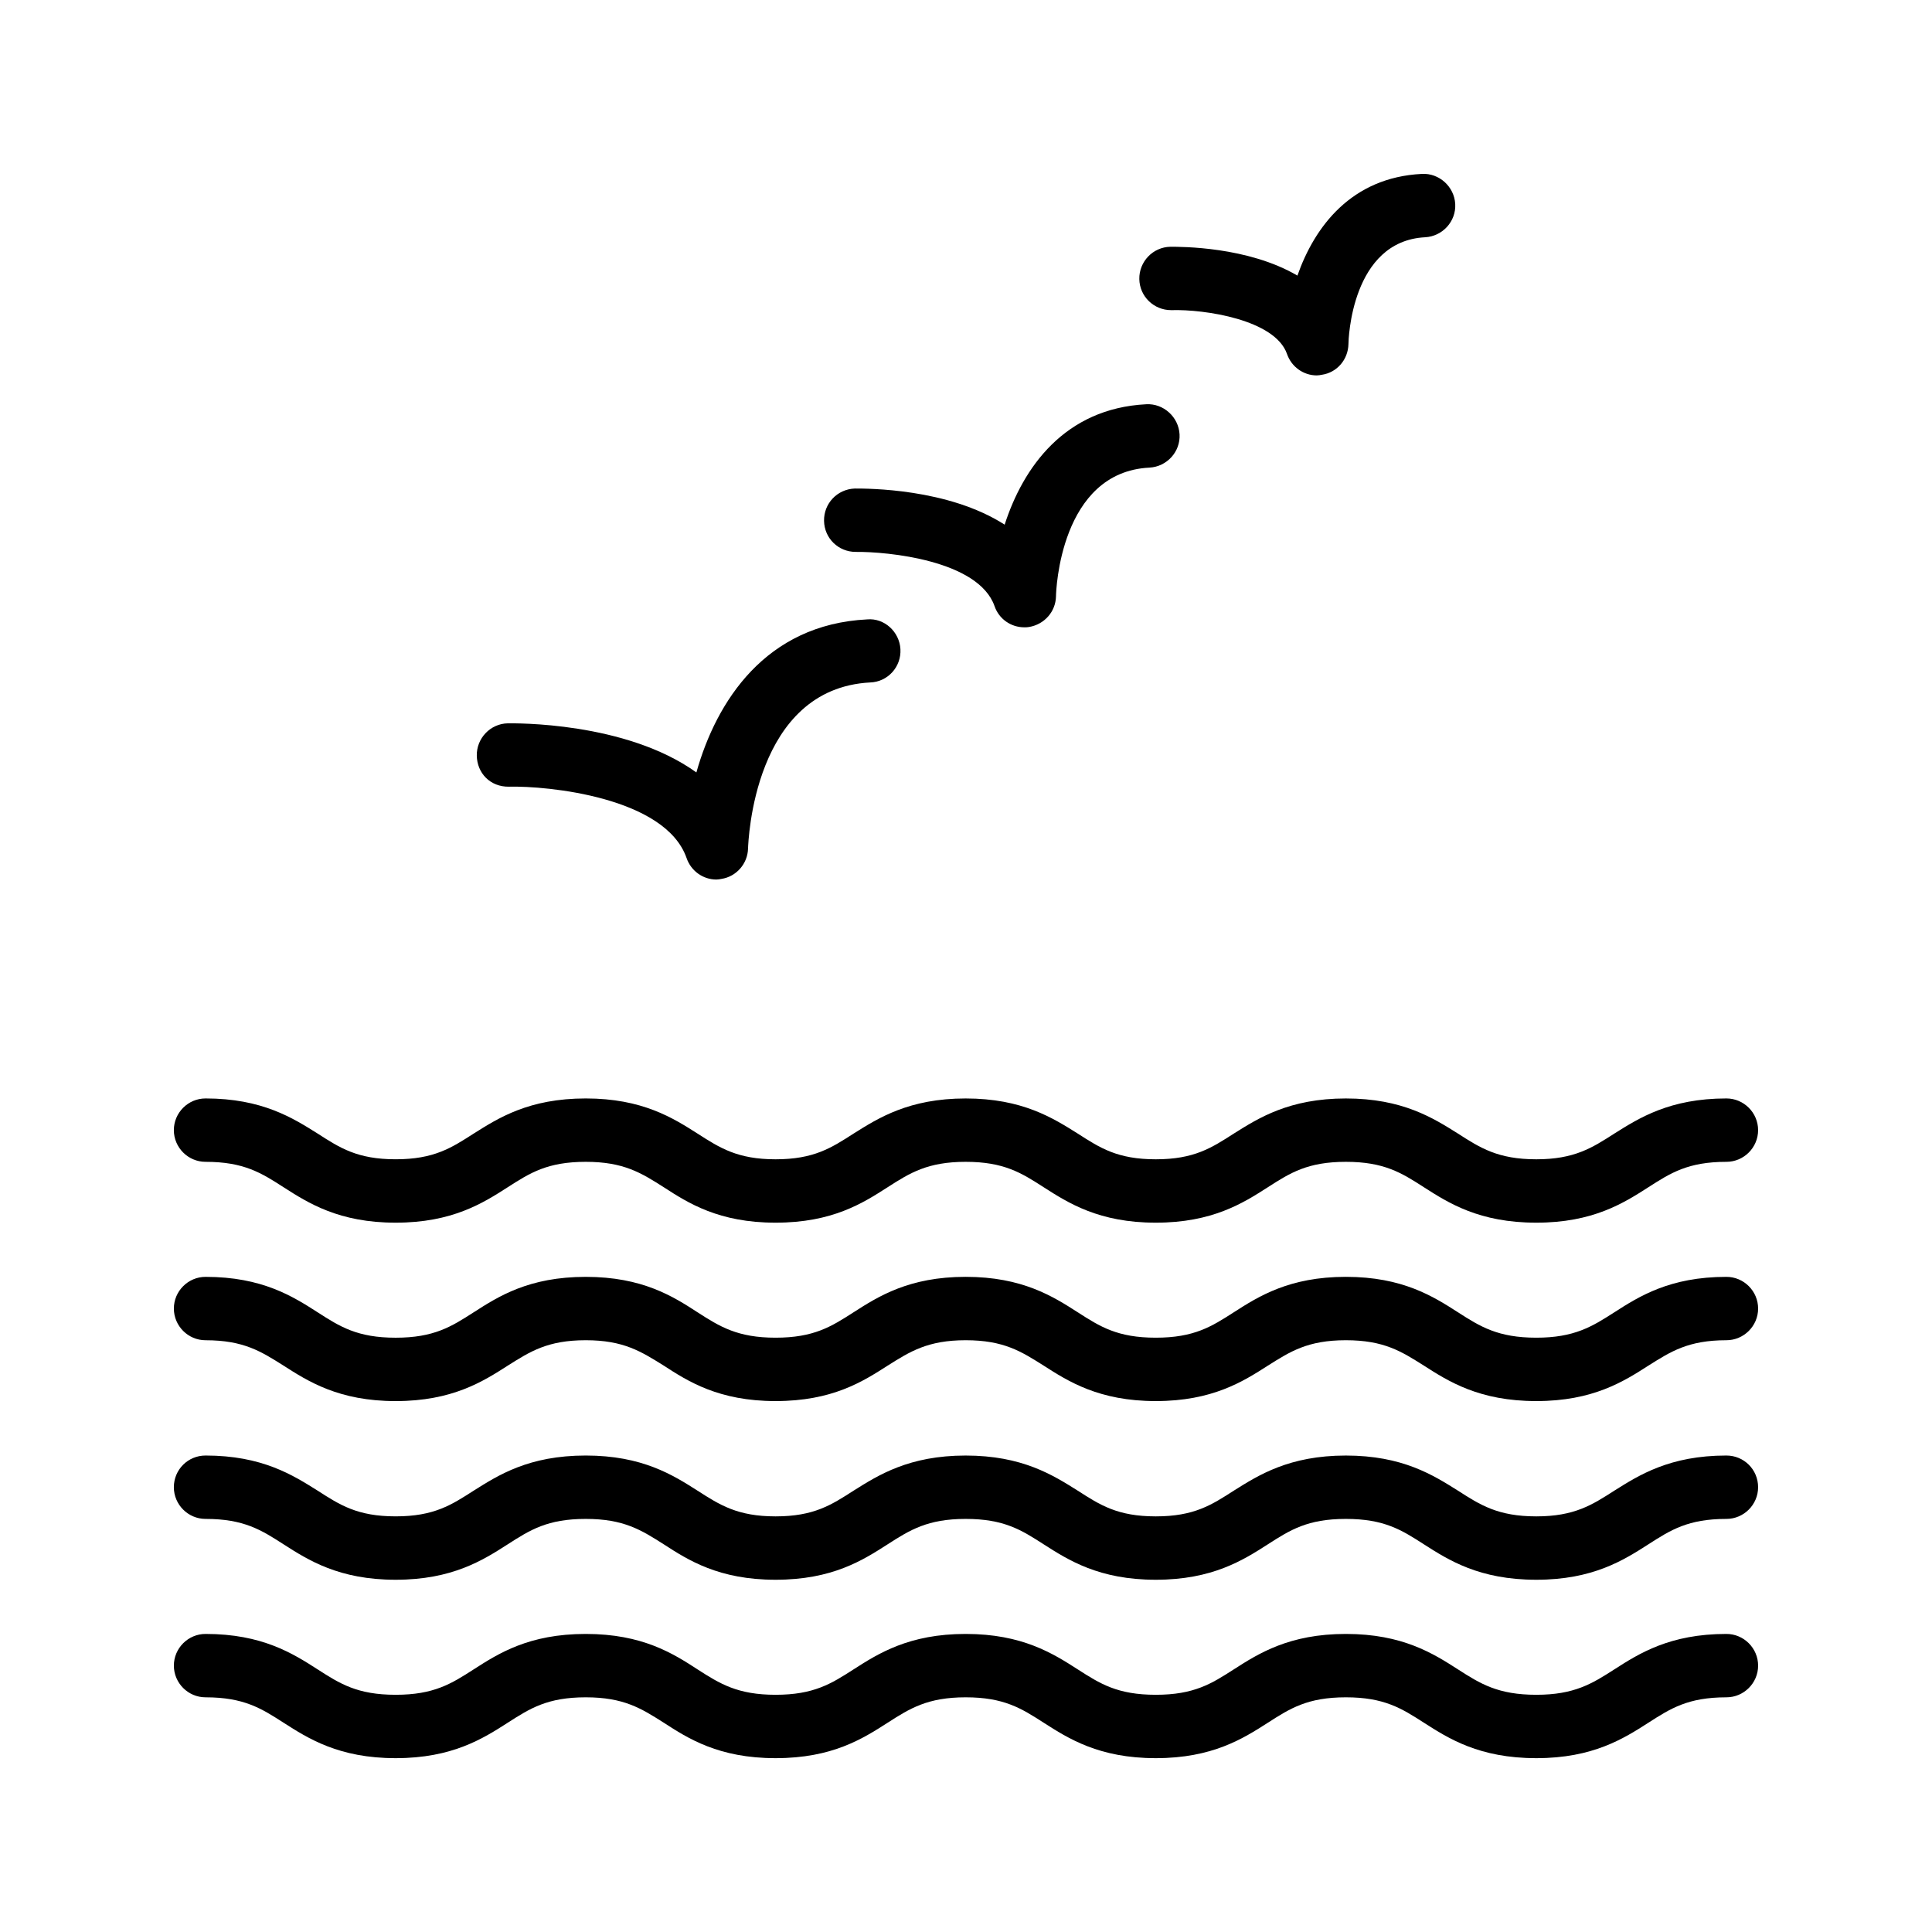
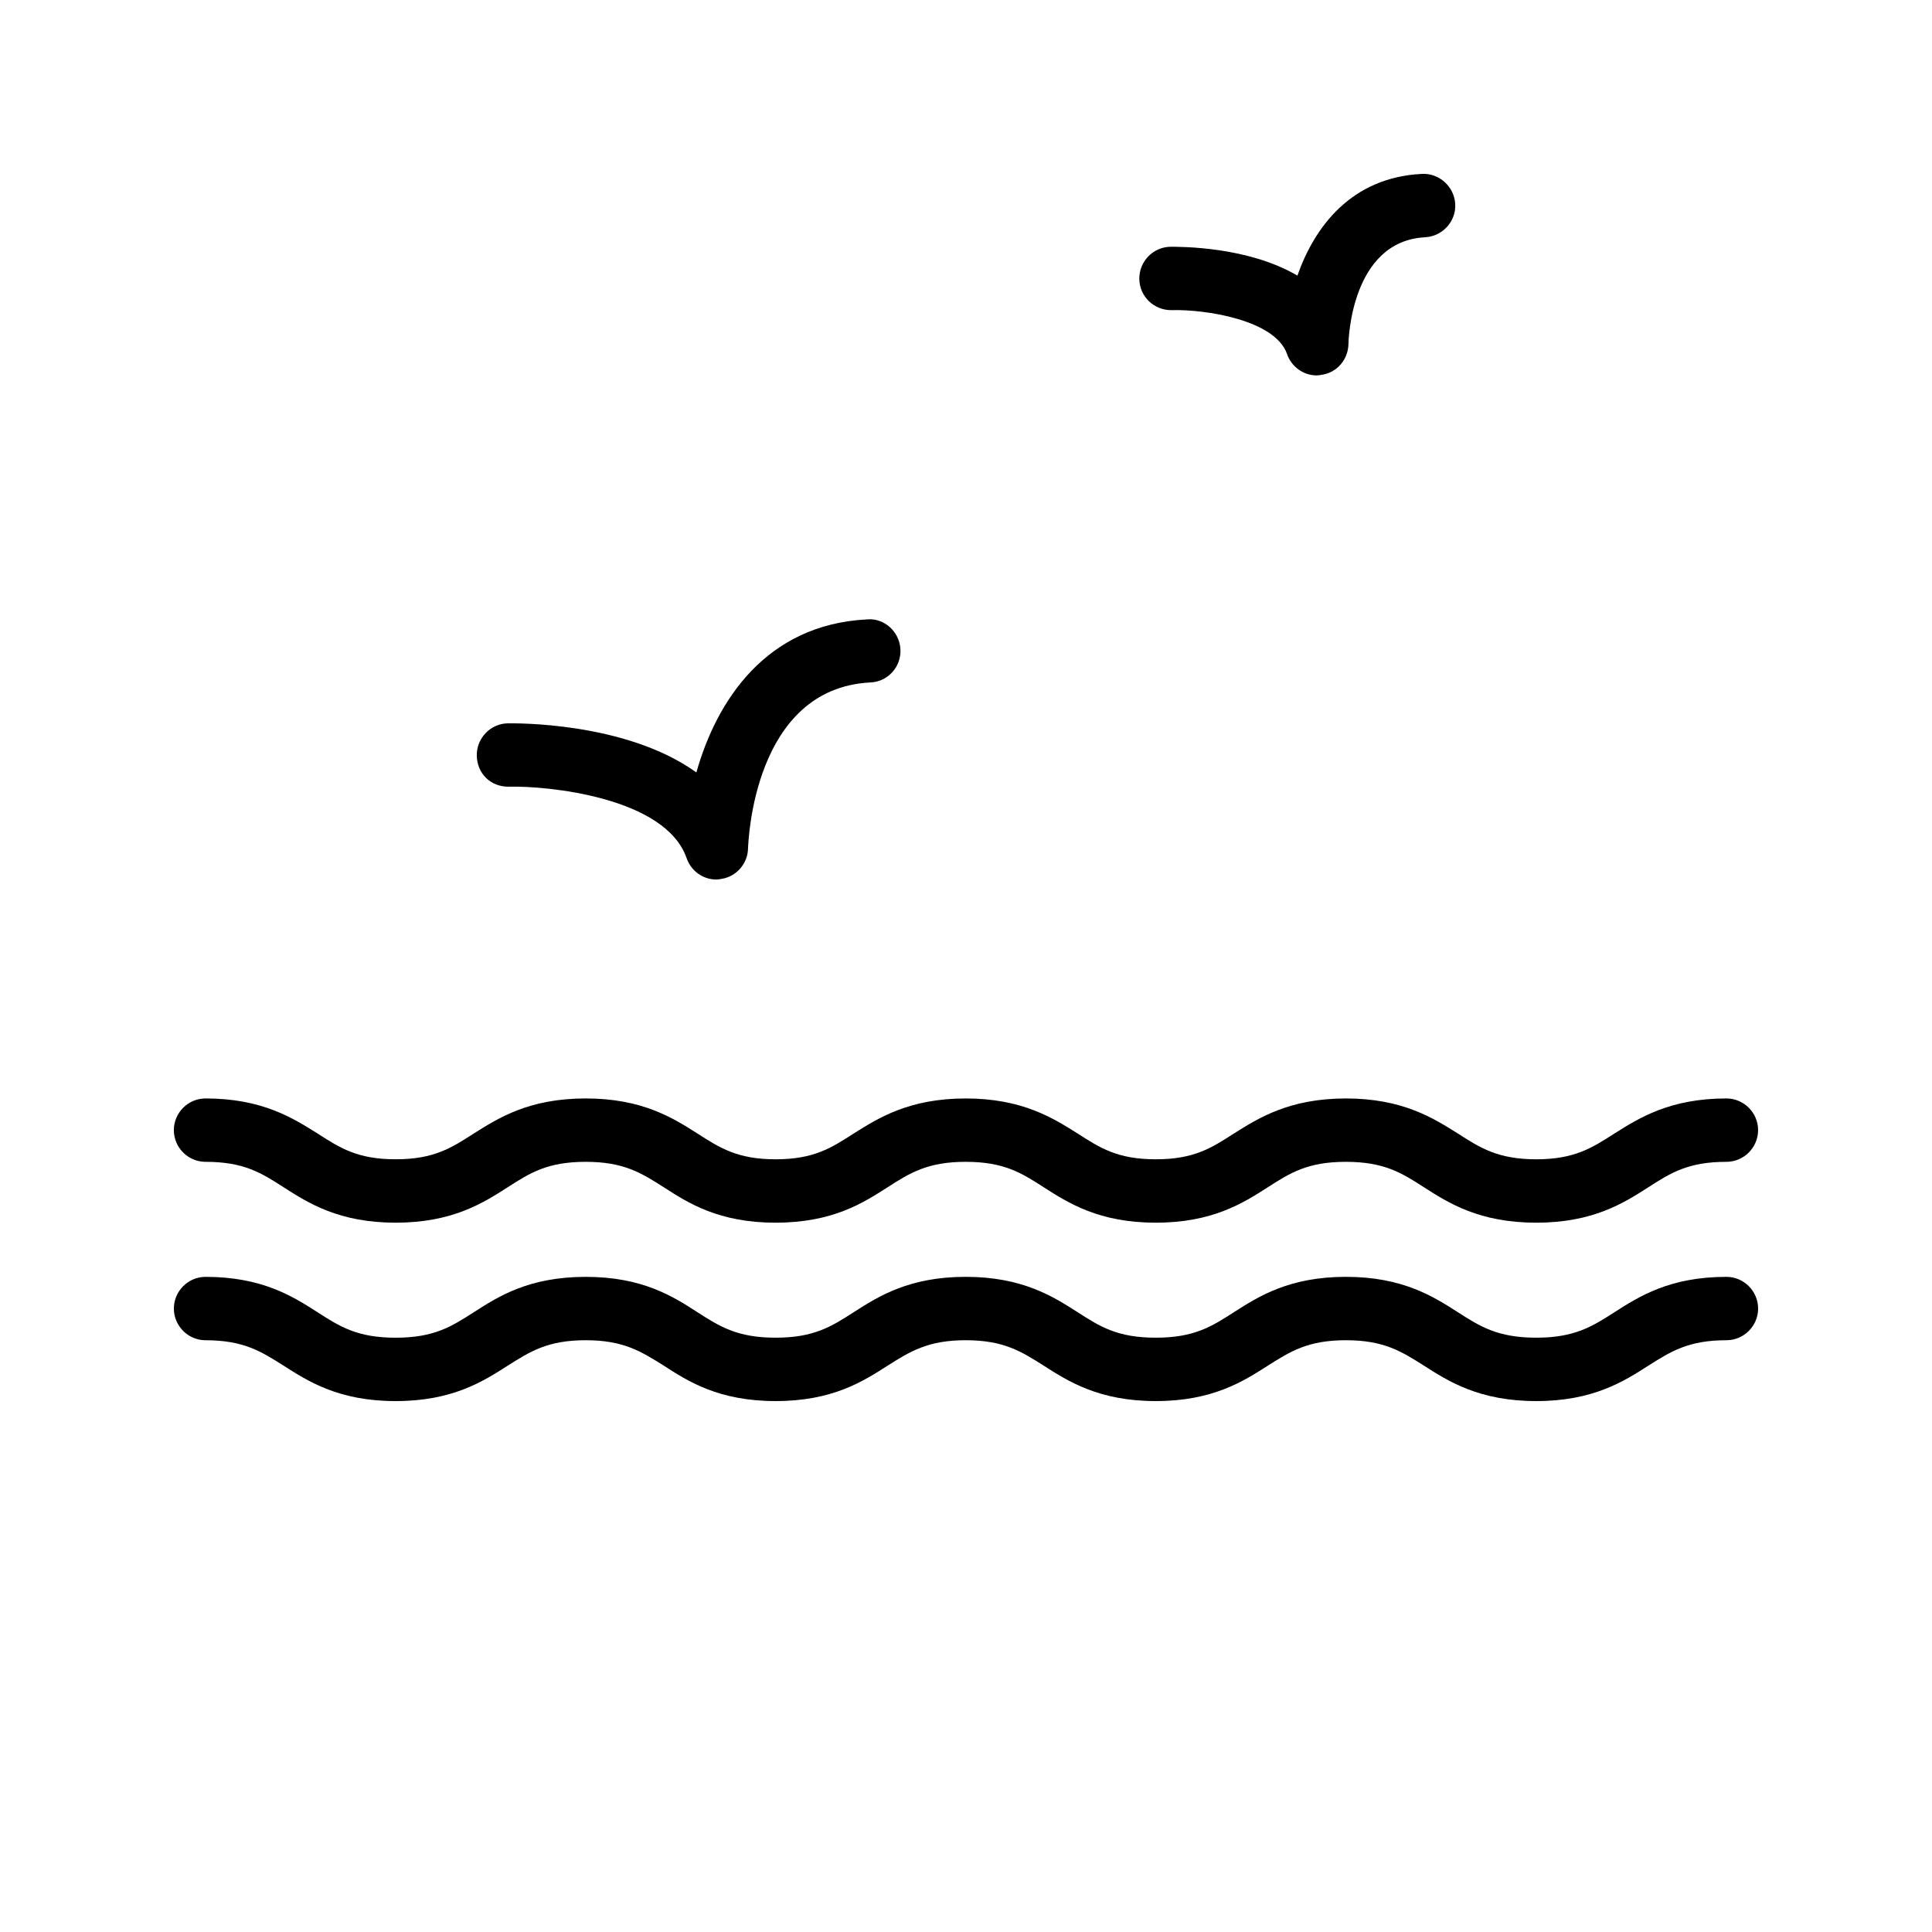
<svg xmlns="http://www.w3.org/2000/svg" fill="#000000" width="800px" height="800px" version="1.1" viewBox="144 144 512 512">
  <g>
    <path d="m454.33 226.19h0.168c8.73-0.254 27.371 2.519 30.562 11.586 1.176 3.441 4.367 5.711 7.894 5.711 0.418 0 0.922-0.086 1.344-0.168 4.031-0.586 6.969-4.031 7.055-8.145 0-1.09 0.758-27.289 20.32-28.297 4.617-0.254 8.23-4.199 7.977-8.816-0.25-4.617-4.281-8.23-8.816-7.977-18.727 0.922-28.469 14.02-33.004 26.953-13.184-7.727-30.898-7.641-33.672-7.641-4.617 0.082-8.312 3.945-8.227 8.562 0.082 4.617 3.863 8.23 8.398 8.23z" />
    <path d="m278.92 352.48c10.16-0.25 41.395 2.769 47.023 18.895 1.176 3.441 4.367 5.711 7.894 5.711 0.418 0 0.922-0.082 1.344-0.168 3.945-0.586 6.969-4.031 7.055-8.062 0.086-1.762 1.426-42.402 32.41-44 4.617-0.168 8.23-4.113 7.977-8.816-0.25-4.617-4.281-8.312-8.816-7.894-26.953 1.344-39.969 21.746-45.258 40.559-18.812-13.52-48.371-13.016-49.965-13.016-4.617 0.086-8.312 3.945-8.23 8.566 0.086 4.617 3.527 8.312 8.566 8.227z" />
-     <path d="m370.78 290.26h0.086c8.23-0.086 32.41 2.184 36.695 14.359 1.176 3.441 4.367 5.625 7.894 5.625 0.418 0 0.84 0 1.258-0.086 4.031-0.672 7.055-4.031 7.137-8.145 0-1.344 1.09-32.914 24.77-34.09 4.617-0.25 8.23-4.199 7.977-8.816-0.25-4.617-4.281-8.23-8.816-7.977-21.664 1.09-32.664 16.793-37.535 31.91-15.031-9.656-36.441-9.574-39.719-9.574-4.617 0.168-8.23 3.945-8.145 8.566 0.086 4.617 3.781 8.227 8.398 8.227z" />
-     <path d="m601.52 529.73c-15.031 0-23.176 5.207-29.723 9.32-5.883 3.781-10.582 6.805-20.66 6.805-10.16 0-14.863-3.023-20.738-6.801-6.551-4.113-14.695-9.32-29.727-9.32s-23.176 5.207-29.723 9.32c-5.879 3.777-10.496 6.801-20.656 6.801s-14.777-3.023-20.656-6.801c-6.551-4.113-14.695-9.32-29.727-9.32s-23.176 5.207-29.723 9.32c-5.879 3.777-10.496 6.801-20.656 6.801-10.078 0-14.777-3.023-20.656-6.801-6.469-4.117-14.613-9.324-29.641-9.324-15.113 0-23.176 5.207-29.723 9.32-5.879 3.777-10.496 6.801-20.656 6.801s-14.777-3.023-20.656-6.801c-6.555-4.113-14.699-9.32-29.727-9.32-4.617 0-8.398 3.695-8.398 8.398 0 4.617 3.777 8.398 8.398 8.398 10.16 0 14.777 2.938 20.656 6.719 6.551 4.199 14.695 9.406 29.723 9.406 15.031 0 23.176-5.207 29.723-9.406 5.879-3.777 10.496-6.719 20.656-6.719 10.078 0 14.695 2.938 20.656 6.719 6.465 4.199 14.609 9.406 29.641 9.406 15.113 0 23.176-5.207 29.727-9.406 5.879-3.777 10.578-6.719 20.656-6.719 10.16 0 14.777 2.938 20.656 6.719 6.551 4.199 14.695 9.406 29.723 9.406 15.031 0 23.176-5.207 29.727-9.406 5.879-3.777 10.496-6.719 20.656-6.719 10.16 0 14.777 2.938 20.656 6.719 6.551 4.199 14.695 9.406 29.809 9.406 15.031 0 23.176-5.207 29.723-9.406 5.879-3.777 10.496-6.719 20.656-6.719 4.617 0 8.398-3.777 8.398-8.398 0-4.703-3.777-8.398-8.395-8.398z" />
-     <path d="m601.52 577.01c-15.031 0-23.176 5.207-29.723 9.406-5.883 3.777-10.582 6.719-20.66 6.719-10.16 0-14.863-2.938-20.738-6.719-6.551-4.199-14.695-9.406-29.727-9.406s-23.176 5.207-29.723 9.406c-5.879 3.777-10.496 6.719-20.656 6.719s-14.777-2.938-20.656-6.719c-6.551-4.199-14.695-9.406-29.727-9.406s-23.176 5.207-29.723 9.406c-5.879 3.777-10.496 6.719-20.656 6.719-10.078 0-14.777-2.938-20.656-6.719-6.465-4.199-14.609-9.406-29.641-9.406-15.113 0-23.176 5.207-29.723 9.406-5.879 3.777-10.496 6.719-20.656 6.719s-14.777-2.938-20.656-6.719c-6.551-4.199-14.695-9.406-29.723-9.406-4.617 0-8.398 3.777-8.398 8.398 0 4.617 3.777 8.398 8.398 8.398 10.16 0 14.777 2.938 20.656 6.719 6.551 4.199 14.695 9.406 29.723 9.406 15.031 0 23.176-5.207 29.723-9.406 5.879-3.777 10.496-6.719 20.656-6.719 10.078 0 14.695 2.938 20.656 6.719 6.465 4.199 14.609 9.406 29.641 9.406 15.113 0 23.176-5.207 29.727-9.406 5.879-3.777 10.578-6.719 20.656-6.719 10.16 0 14.777 2.938 20.656 6.719 6.551 4.199 14.695 9.406 29.723 9.406 15.031 0 23.176-5.207 29.727-9.406 5.879-3.777 10.496-6.719 20.656-6.719 10.16 0 14.777 2.938 20.656 6.719 6.551 4.199 14.695 9.406 29.809 9.406 15.031 0 23.176-5.207 29.723-9.406 5.879-3.777 10.496-6.719 20.656-6.719 4.617 0 8.398-3.777 8.398-8.398-0.004-4.617-3.781-8.398-8.398-8.398z" />
    <path d="m601.52 482.38c-15.031 0-23.176 5.207-29.723 9.406-5.883 3.777-10.582 6.715-20.66 6.715-10.16 0-14.863-2.938-20.738-6.719-6.551-4.199-14.695-9.406-29.727-9.406s-23.176 5.207-29.723 9.406c-5.879 3.777-10.496 6.719-20.656 6.719s-14.777-2.938-20.656-6.719c-6.551-4.199-14.695-9.406-29.727-9.406s-23.176 5.207-29.723 9.406c-5.879 3.777-10.496 6.719-20.656 6.719-10.078 0-14.777-2.938-20.656-6.719-6.469-4.199-14.613-9.402-29.641-9.402-15.113 0-23.176 5.207-29.723 9.406-5.879 3.777-10.496 6.719-20.656 6.719s-14.777-2.938-20.656-6.719c-6.551-4.199-14.695-9.406-29.723-9.406-4.617 0-8.398 3.777-8.398 8.398 0 4.617 3.777 8.398 8.398 8.398 10.16 0 14.777 3.023 20.656 6.719 6.551 4.199 14.695 9.406 29.723 9.406 15.031 0 23.176-5.207 29.723-9.406 5.875-3.699 10.496-6.723 20.656-6.723 10.078 0 14.695 3.023 20.656 6.719 6.465 4.199 14.609 9.406 29.641 9.406 15.113 0 23.176-5.207 29.727-9.406 5.879-3.695 10.578-6.719 20.656-6.719 10.16 0 14.777 3.023 20.656 6.719 6.551 4.199 14.695 9.406 29.723 9.406 15.031 0 23.176-5.207 29.727-9.406 5.879-3.695 10.496-6.719 20.656-6.719 10.16 0 14.777 3.023 20.656 6.719 6.551 4.199 14.695 9.406 29.809 9.406 15.031 0 23.176-5.207 29.723-9.406 5.875-3.695 10.496-6.719 20.656-6.719 4.617 0 8.398-3.777 8.398-8.398-0.004-4.617-3.781-8.395-8.398-8.395z" />
    <path d="m601.52 435.1c-15.031 0-23.176 5.207-29.723 9.32-5.883 3.781-10.582 6.805-20.66 6.805-10.16 0-14.863-3.023-20.738-6.801-6.551-4.113-14.695-9.32-29.727-9.32s-23.176 5.207-29.723 9.32c-5.879 3.777-10.496 6.801-20.656 6.801s-14.777-3.023-20.656-6.801c-6.551-4.113-14.695-9.32-29.727-9.32s-23.176 5.207-29.723 9.32c-5.879 3.777-10.496 6.801-20.656 6.801-10.078 0-14.777-3.023-20.656-6.801-6.469-4.117-14.613-9.324-29.641-9.324-15.113 0-23.176 5.207-29.723 9.32-5.879 3.777-10.496 6.801-20.656 6.801s-14.777-3.023-20.656-6.801c-6.555-4.113-14.699-9.32-29.727-9.32-4.617 0-8.398 3.777-8.398 8.398 0 4.617 3.777 8.398 8.398 8.398 10.16 0 14.777 2.938 20.656 6.719 6.551 4.199 14.695 9.406 29.723 9.406 15.031 0 23.176-5.207 29.723-9.406 5.879-3.777 10.496-6.719 20.656-6.719 10.078 0 14.695 2.938 20.656 6.719 6.465 4.199 14.609 9.406 29.641 9.406 15.113 0 23.176-5.207 29.727-9.406 5.879-3.777 10.578-6.719 20.656-6.719 10.16 0 14.777 2.938 20.656 6.719 6.551 4.199 14.695 9.406 29.723 9.406 15.031 0 23.176-5.207 29.727-9.406 5.879-3.777 10.496-6.719 20.656-6.719 10.16 0 14.777 2.938 20.656 6.719 6.551 4.199 14.695 9.406 29.809 9.406 15.031 0 23.176-5.207 29.723-9.406 5.879-3.777 10.496-6.719 20.656-6.719 4.617 0 8.398-3.777 8.398-8.398 0-4.617-3.777-8.398-8.395-8.398z" />
  </g>
</svg>